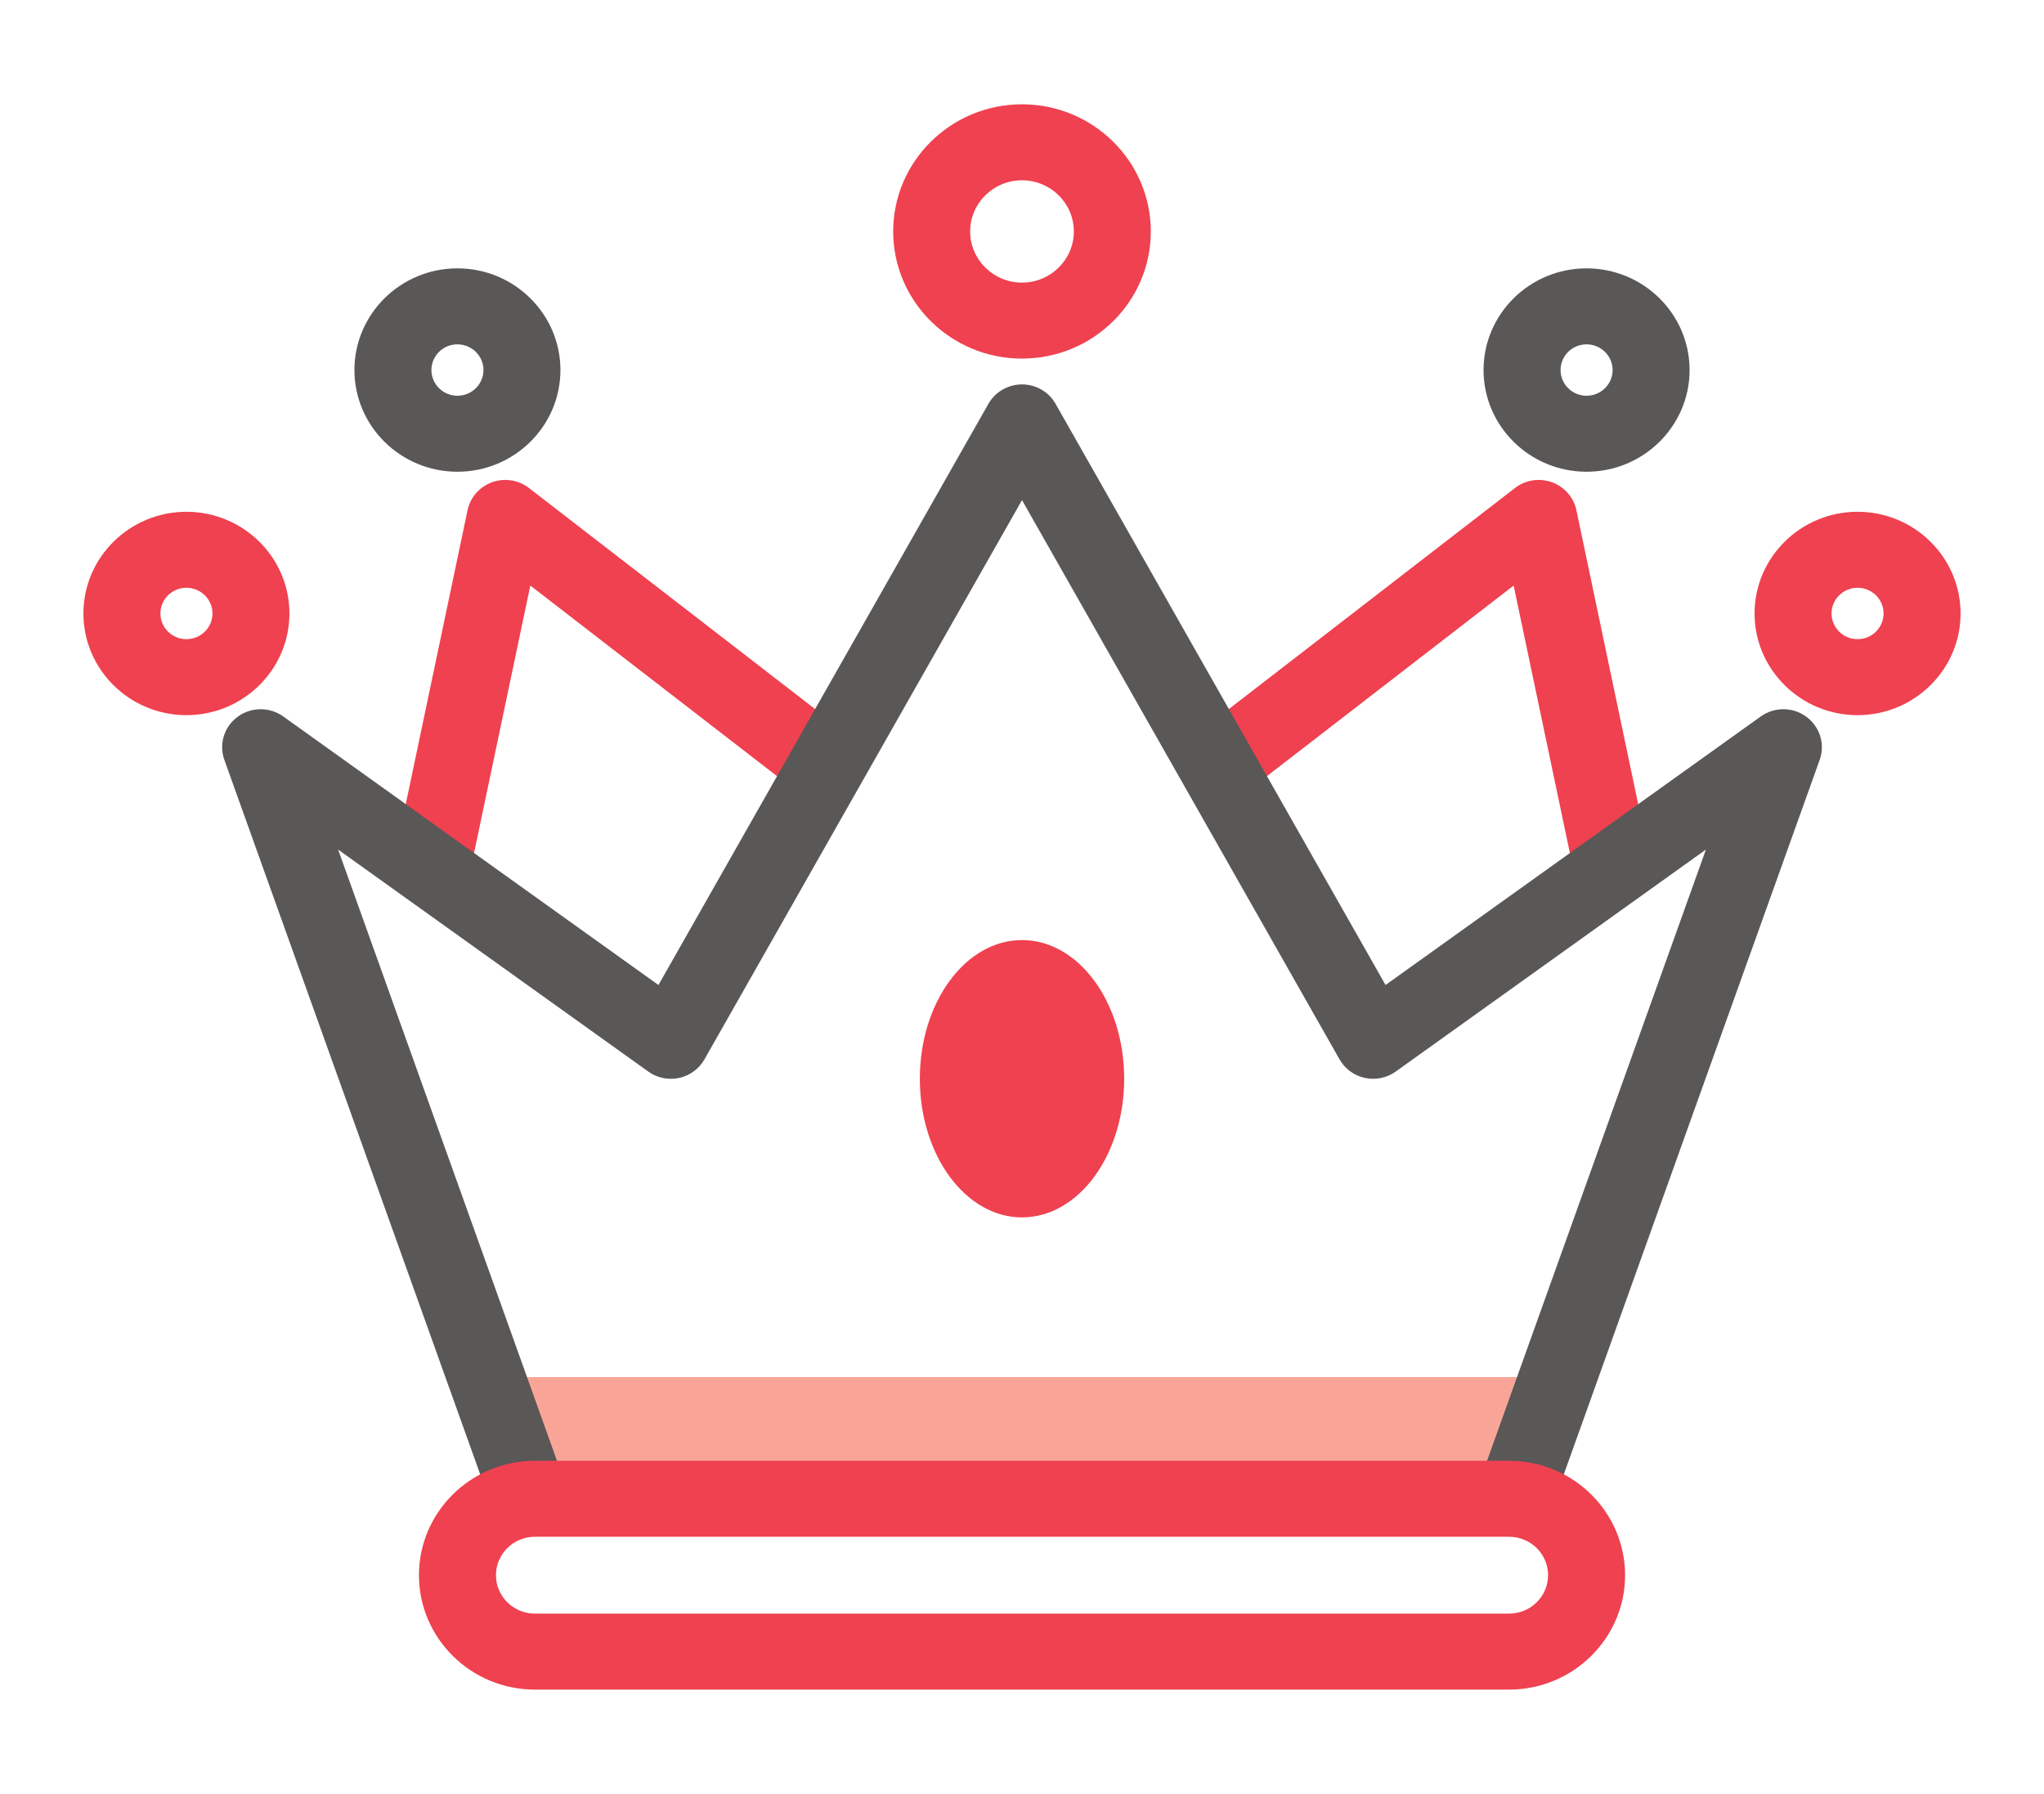
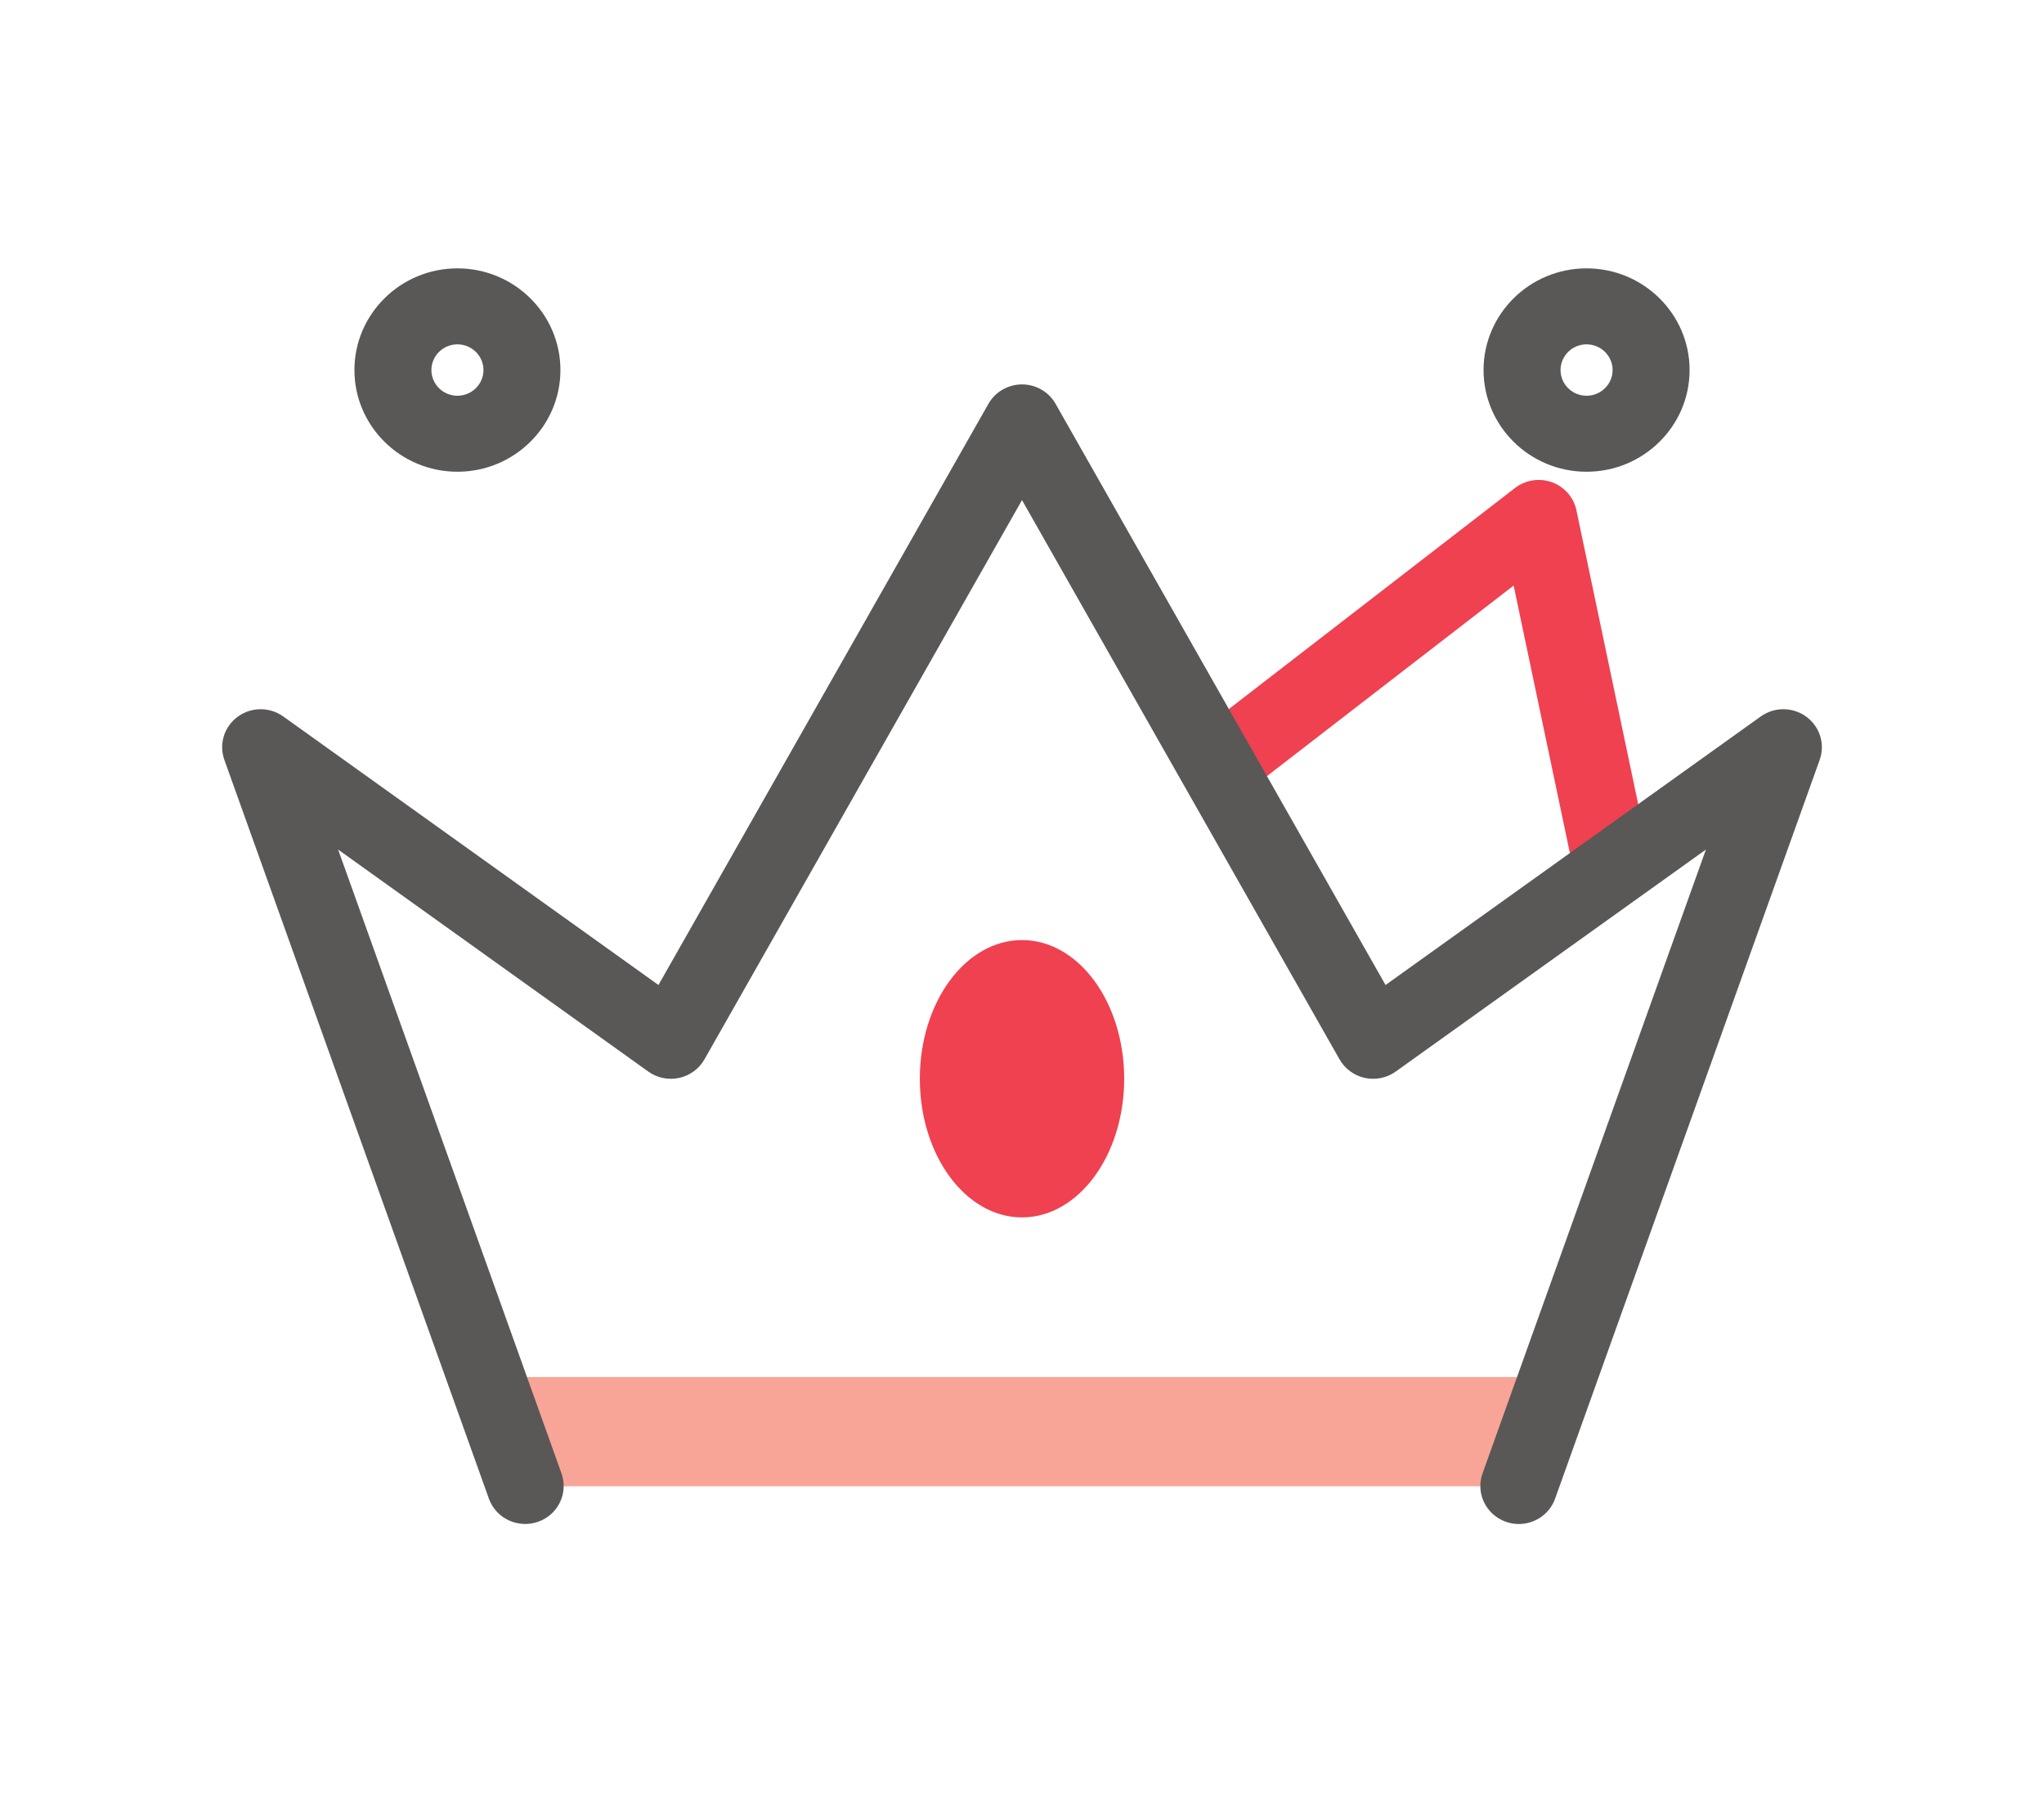
<svg xmlns="http://www.w3.org/2000/svg" version="1.1" id="Layer_1" x="0px" y="0px" width="98px" height="86px" viewBox="0 0 98 86" enable-background="new 0 0 98 86" xml:space="preserve">
  <g>
    <rect x="23.284" y="66.016" fill="#F8A598" width="51.431" height="5.237" />
-     <path fill="#EF4150" d="M20.823,42.834c-0.124,0-0.25-0.013-0.376-0.038c-0.999-0.205-1.64-1.169-1.433-2.153l3.403-16.183   c0.13-0.617,0.573-1.124,1.173-1.341c0.599-0.216,1.269-0.111,1.771,0.276l14.229,10.991c0.804,0.62,0.944,1.765,0.316,2.557   c-0.629,0.793-1.789,0.931-2.59,0.313l-11.89-9.185l-2.8,13.311C22.448,42.242,21.68,42.834,20.823,42.834z" />
    <path fill="#EF4150" d="M77.176,42.834c-0.855,0-1.625-0.592-1.805-1.452l-2.799-13.311l-11.891,9.185   c-0.799,0.618-1.961,0.48-2.59-0.313c-0.627-0.792-0.486-1.937,0.316-2.557l14.229-10.991c0.502-0.388,1.174-0.492,1.771-0.276   c0.6,0.217,1.043,0.724,1.174,1.341l3.402,16.183c0.207,0.984-0.434,1.948-1.432,2.153C77.426,42.821,77.301,42.834,77.176,42.834z   " />
    <path fill="#5A5757" d="M72.821,73.061c-0.205,0-0.412-0.033-0.615-0.104c-0.961-0.335-1.465-1.375-1.125-2.324L81.79,40.729   L66.918,51.371c-0.426,0.306-0.965,0.416-1.48,0.305c-0.514-0.112-0.955-0.436-1.213-0.889L49,23.975L33.775,50.787   c-0.258,0.453-0.699,0.776-1.214,0.889c-0.514,0.111-1.054,0.001-1.479-0.305l-14.87-10.642L26.92,70.632   c0.34,0.949-0.164,1.989-1.125,2.324c-0.961,0.334-2.016-0.162-2.354-1.109L10.757,36.428c-0.27-0.752-0.012-1.589,0.636-2.066   c0.648-0.477,1.533-0.482,2.188-0.015l17.989,12.874l15.82-27.861c0.327-0.575,0.942-0.931,1.611-0.931   c0.668,0,1.283,0.355,1.609,0.931l15.82,27.861l17.99-12.874c0.654-0.468,1.539-0.463,2.188,0.016   c0.648,0.477,0.906,1.313,0.637,2.065L74.559,71.847C74.292,72.594,73.581,73.061,72.821,73.061z" />
-     <path fill="#EF4150" d="M72.356,81H25.644c-3.063,0-5.557-2.461-5.557-5.485s2.493-5.485,5.557-5.485h46.712   c3.064,0,5.559,2.461,5.559,5.485S75.42,81,72.356,81z M25.644,73.673c-1.028,0-1.865,0.826-1.865,1.842s0.837,1.842,1.865,1.842   h46.712c1.029,0,1.867-0.826,1.867-1.842s-0.838-1.842-1.867-1.842H25.644z" />
-     <path fill="#EF4150" d="M8.938,34.285C6.215,34.285,4,32.098,4,29.41c0-2.688,2.215-4.875,4.938-4.875   c2.724,0,4.939,2.187,4.939,4.875C13.877,32.098,11.661,34.285,8.938,34.285z M8.938,28.178c-0.688,0-1.247,0.553-1.247,1.232   s0.56,1.232,1.247,1.232c0.688,0,1.249-0.553,1.249-1.232S9.626,28.178,8.938,28.178z" />
-     <path fill="#EF4150" d="M89.061,34.285c-2.723,0-4.938-2.188-4.938-4.875c0-2.688,2.215-4.875,4.938-4.875S94,26.722,94,29.41   C94,32.098,91.784,34.285,89.061,34.285z M89.061,28.178c-0.688,0-1.248,0.553-1.248,1.232s0.561,1.232,1.248,1.232   c0.689,0,1.248-0.553,1.248-1.232S89.75,28.178,89.061,28.178z" />
    <path fill="#5A5757" d="M21.931,22.615c-2.723,0-4.938-2.187-4.938-4.875c0-2.688,2.215-4.875,4.938-4.875   c2.724,0,4.939,2.188,4.939,4.875C26.87,20.429,24.654,22.615,21.931,22.615z M21.931,16.508c-0.688,0-1.247,0.553-1.247,1.232   s0.56,1.232,1.247,1.232c0.688,0,1.249-0.553,1.249-1.232S22.619,16.508,21.931,16.508z" />
    <path fill="#5A5757" d="M76.067,22.615c-2.723,0-4.938-2.187-4.938-4.875c0-2.688,2.215-4.875,4.938-4.875   c2.725,0,4.941,2.188,4.941,4.875C81.008,20.429,78.792,22.615,76.067,22.615z M76.067,16.508c-0.688,0-1.246,0.553-1.246,1.232   s0.559,1.232,1.246,1.232c0.689,0,1.25-0.553,1.25-1.232S76.756,16.508,76.067,16.508z" />
-     <path fill="#EF4150" d="M49,17.191c-3.406,0-6.176-2.734-6.176-6.096S45.595,5,49,5c3.406,0,6.176,2.734,6.176,6.096   S52.407,17.191,49,17.191z M49,8.643c-1.371,0-2.486,1.101-2.486,2.453S47.63,13.549,49,13.549c1.369,0,2.486-1.101,2.486-2.453   S50.37,8.643,49,8.643z" />
    <path fill="#EF4150" d="M53.899,51.713c0,3.672-2.193,6.649-4.898,6.649c-2.706,0-4.899-2.978-4.899-6.649   c0-3.67,2.193-6.646,4.899-6.646C51.706,45.066,53.899,48.043,53.899,51.713" />
  </g>
</svg>